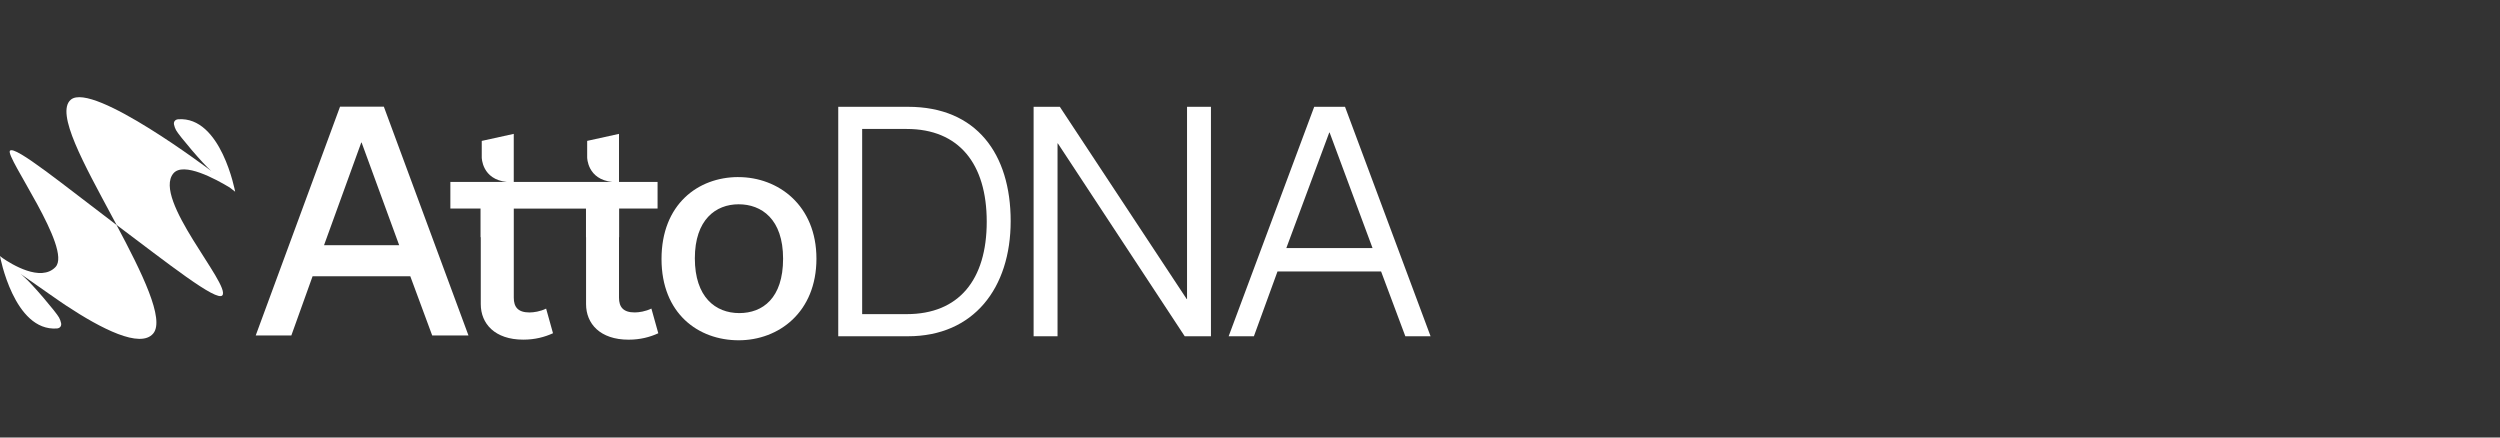
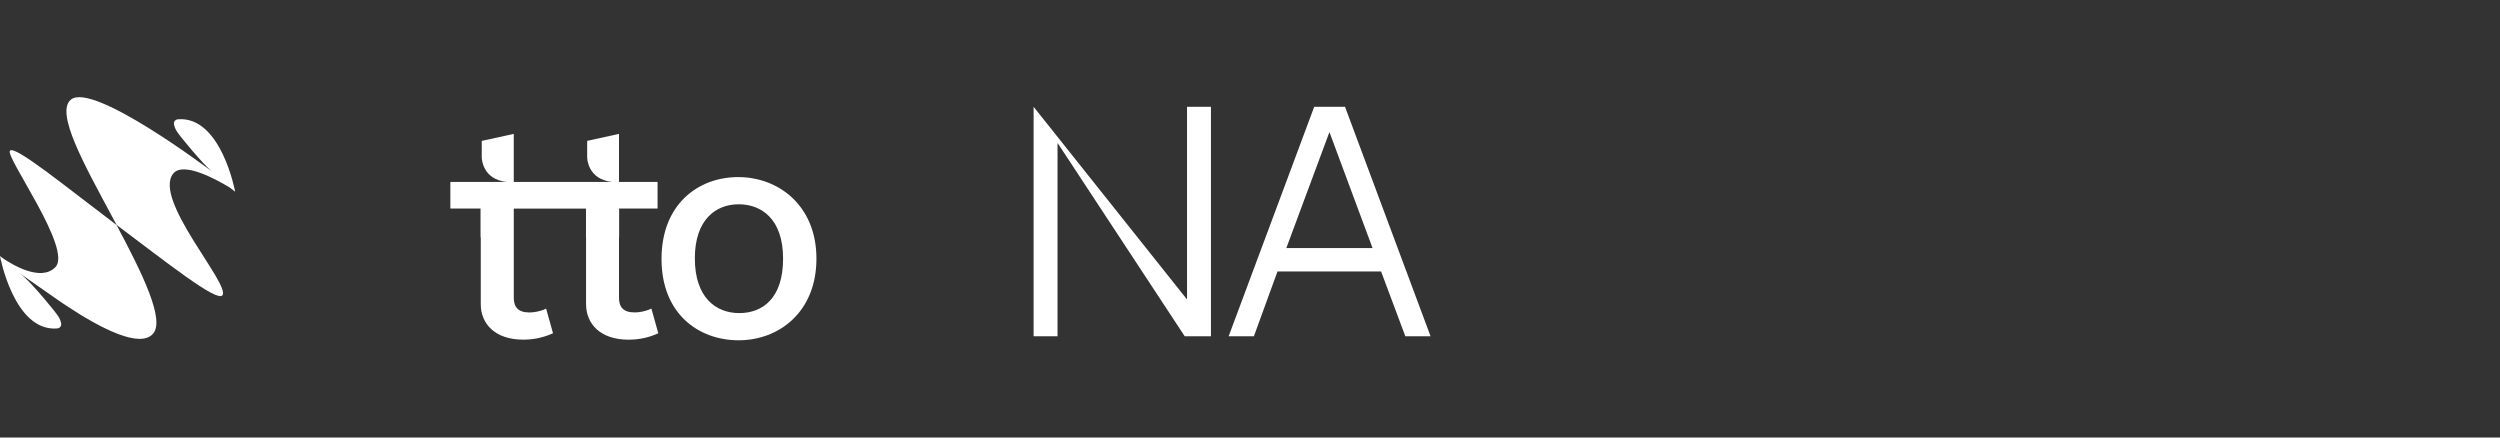
<svg xmlns="http://www.w3.org/2000/svg" width="360" height="63" viewBox="0 0 360 63" fill="none">
  <rect x="0" y="0" width="360" height="63" fill="#333333" stroke="none" />
  <g clip-path="url(#clip0_31_224)">
    <path d="M1.428 21.71C0.733 22.577 10.453 35.859 7.99 38.453C5.881 40.678 1.596 38.001 0.413 37.189L-0.004 36.868C-0.004 36.868 2.001 47.769 8.21 47.299C8.21 47.299 8.213 47.299 8.217 47.299C8.686 47.248 8.876 46.899 8.797 46.527C8.738 46.254 8.645 45.988 8.507 45.733C8.117 44.99 4.557 40.791 3.43 39.848L2.991 39.458C4.88 40.784 9.501 44.025 9.519 43.999C14.601 47.358 20.206 50.22 22.059 48.031C23.77 46.01 20.448 39.279 16.784 32.4C9.292 26.747 2.109 20.862 1.428 21.71Z" fill="white" />
    <path d="M33.1 27.017L33.862 27.607C33.862 27.607 31.857 16.706 25.649 17.176C25.649 17.176 25.645 17.176 25.641 17.176C25.172 17.227 24.979 17.577 25.061 17.948C25.12 18.221 25.213 18.487 25.351 18.742C25.742 19.485 29.302 23.684 30.429 24.628C30.429 24.628 13.354 11.702 10.2 14.353C7.942 16.251 12.149 23.717 16.129 31.158C16.349 31.569 16.568 31.981 16.788 32.389C24.012 37.801 31.255 43.552 32.028 42.521C33.211 40.948 21.929 28.663 24.96 24.977C26.393 23.236 31.113 25.811 33.092 27.009L33.1 27.017Z" fill="white" />
-     <path d="M48.965 15.362L36.823 48.308H41.953L45.011 39.782H59.083L62.237 48.308H67.46L55.274 15.362H48.969H48.965ZM46.659 35.313L52.023 20.523H52.071L57.483 35.313H46.659Z" fill="white" />
    <path d="M106.318 25.498C100.53 25.498 95.259 29.413 95.259 37.294C95.259 45.176 100.578 49 106.366 49C112.155 49 117.567 44.946 117.567 37.251C117.567 29.555 112.062 25.502 106.318 25.502V25.498ZM106.459 45.085C103.022 45.085 100.058 42.779 100.058 37.203C100.058 31.628 103.071 29.417 106.363 29.417C109.655 29.417 112.765 31.536 112.765 37.251C112.765 42.965 109.8 45.085 106.456 45.085H106.459Z" fill="white" />
    <path d="M93.793 44.437C92.945 44.852 92.004 44.99 91.394 44.99C89.746 44.99 89.136 44.207 89.136 42.87V34.155H89.155V30.032H94.69V26.201H89.136V19.277L84.553 20.286V22.668C84.553 22.668 84.557 25.851 88.187 26.201H73.981V19.277L69.372 20.29V22.668C69.372 22.668 69.376 25.851 73.007 26.201H64.853V30.032H69.197V34.155H69.231V43.796C69.231 46.607 71.254 48.909 75.35 48.909C77.043 48.909 78.408 48.541 79.632 47.987L78.642 44.44C77.794 44.855 76.853 44.994 76.243 44.994C74.595 44.994 73.985 44.211 73.985 42.874V33.358C73.985 33.358 73.985 33.339 73.985 33.332V30.036H84.382V34.159H84.393V43.799C84.393 46.611 86.417 48.913 90.512 48.913C92.205 48.913 93.57 48.545 94.794 47.991L93.804 44.444L93.793 44.437Z" fill="white" />
-     <path d="M120.707 15.38H130.762C140.627 15.38 145.537 22.173 145.537 31.831C145.537 41.49 140.203 48.421 130.762 48.421H120.707V15.38ZM130.572 45.234C138.079 45.234 142.089 40.288 142.089 31.926C142.089 23.564 138.075 18.571 130.572 18.571H124.151V45.238H130.572V45.234Z" fill="white" />
-     <path d="M148.84 15.38H152.616L170.884 43.063H170.933V15.38H174.377V48.425H170.602L152.333 20.65H152.285V48.425H148.84V15.38Z" fill="white" />
+     <path d="M148.84 15.38L170.884 43.063H170.933V15.38H174.377V48.425H170.602L152.333 20.65H152.285V48.425H148.84V15.38Z" fill="white" />
    <path d="M189.246 15.38H193.683L206.004 48.425H202.369L198.876 39.09H183.96L180.56 48.425H176.925L189.246 15.38ZM197.645 35.718L191.463 19.081H191.414L185.232 35.718H197.645Z" fill="white" />
  </g>
  <defs>
    <clipPath id="clip0_31_224">
      <rect width="206" height="35" fill="white" transform="translate(0 14)" />
    </clipPath>
  </defs>
</svg>